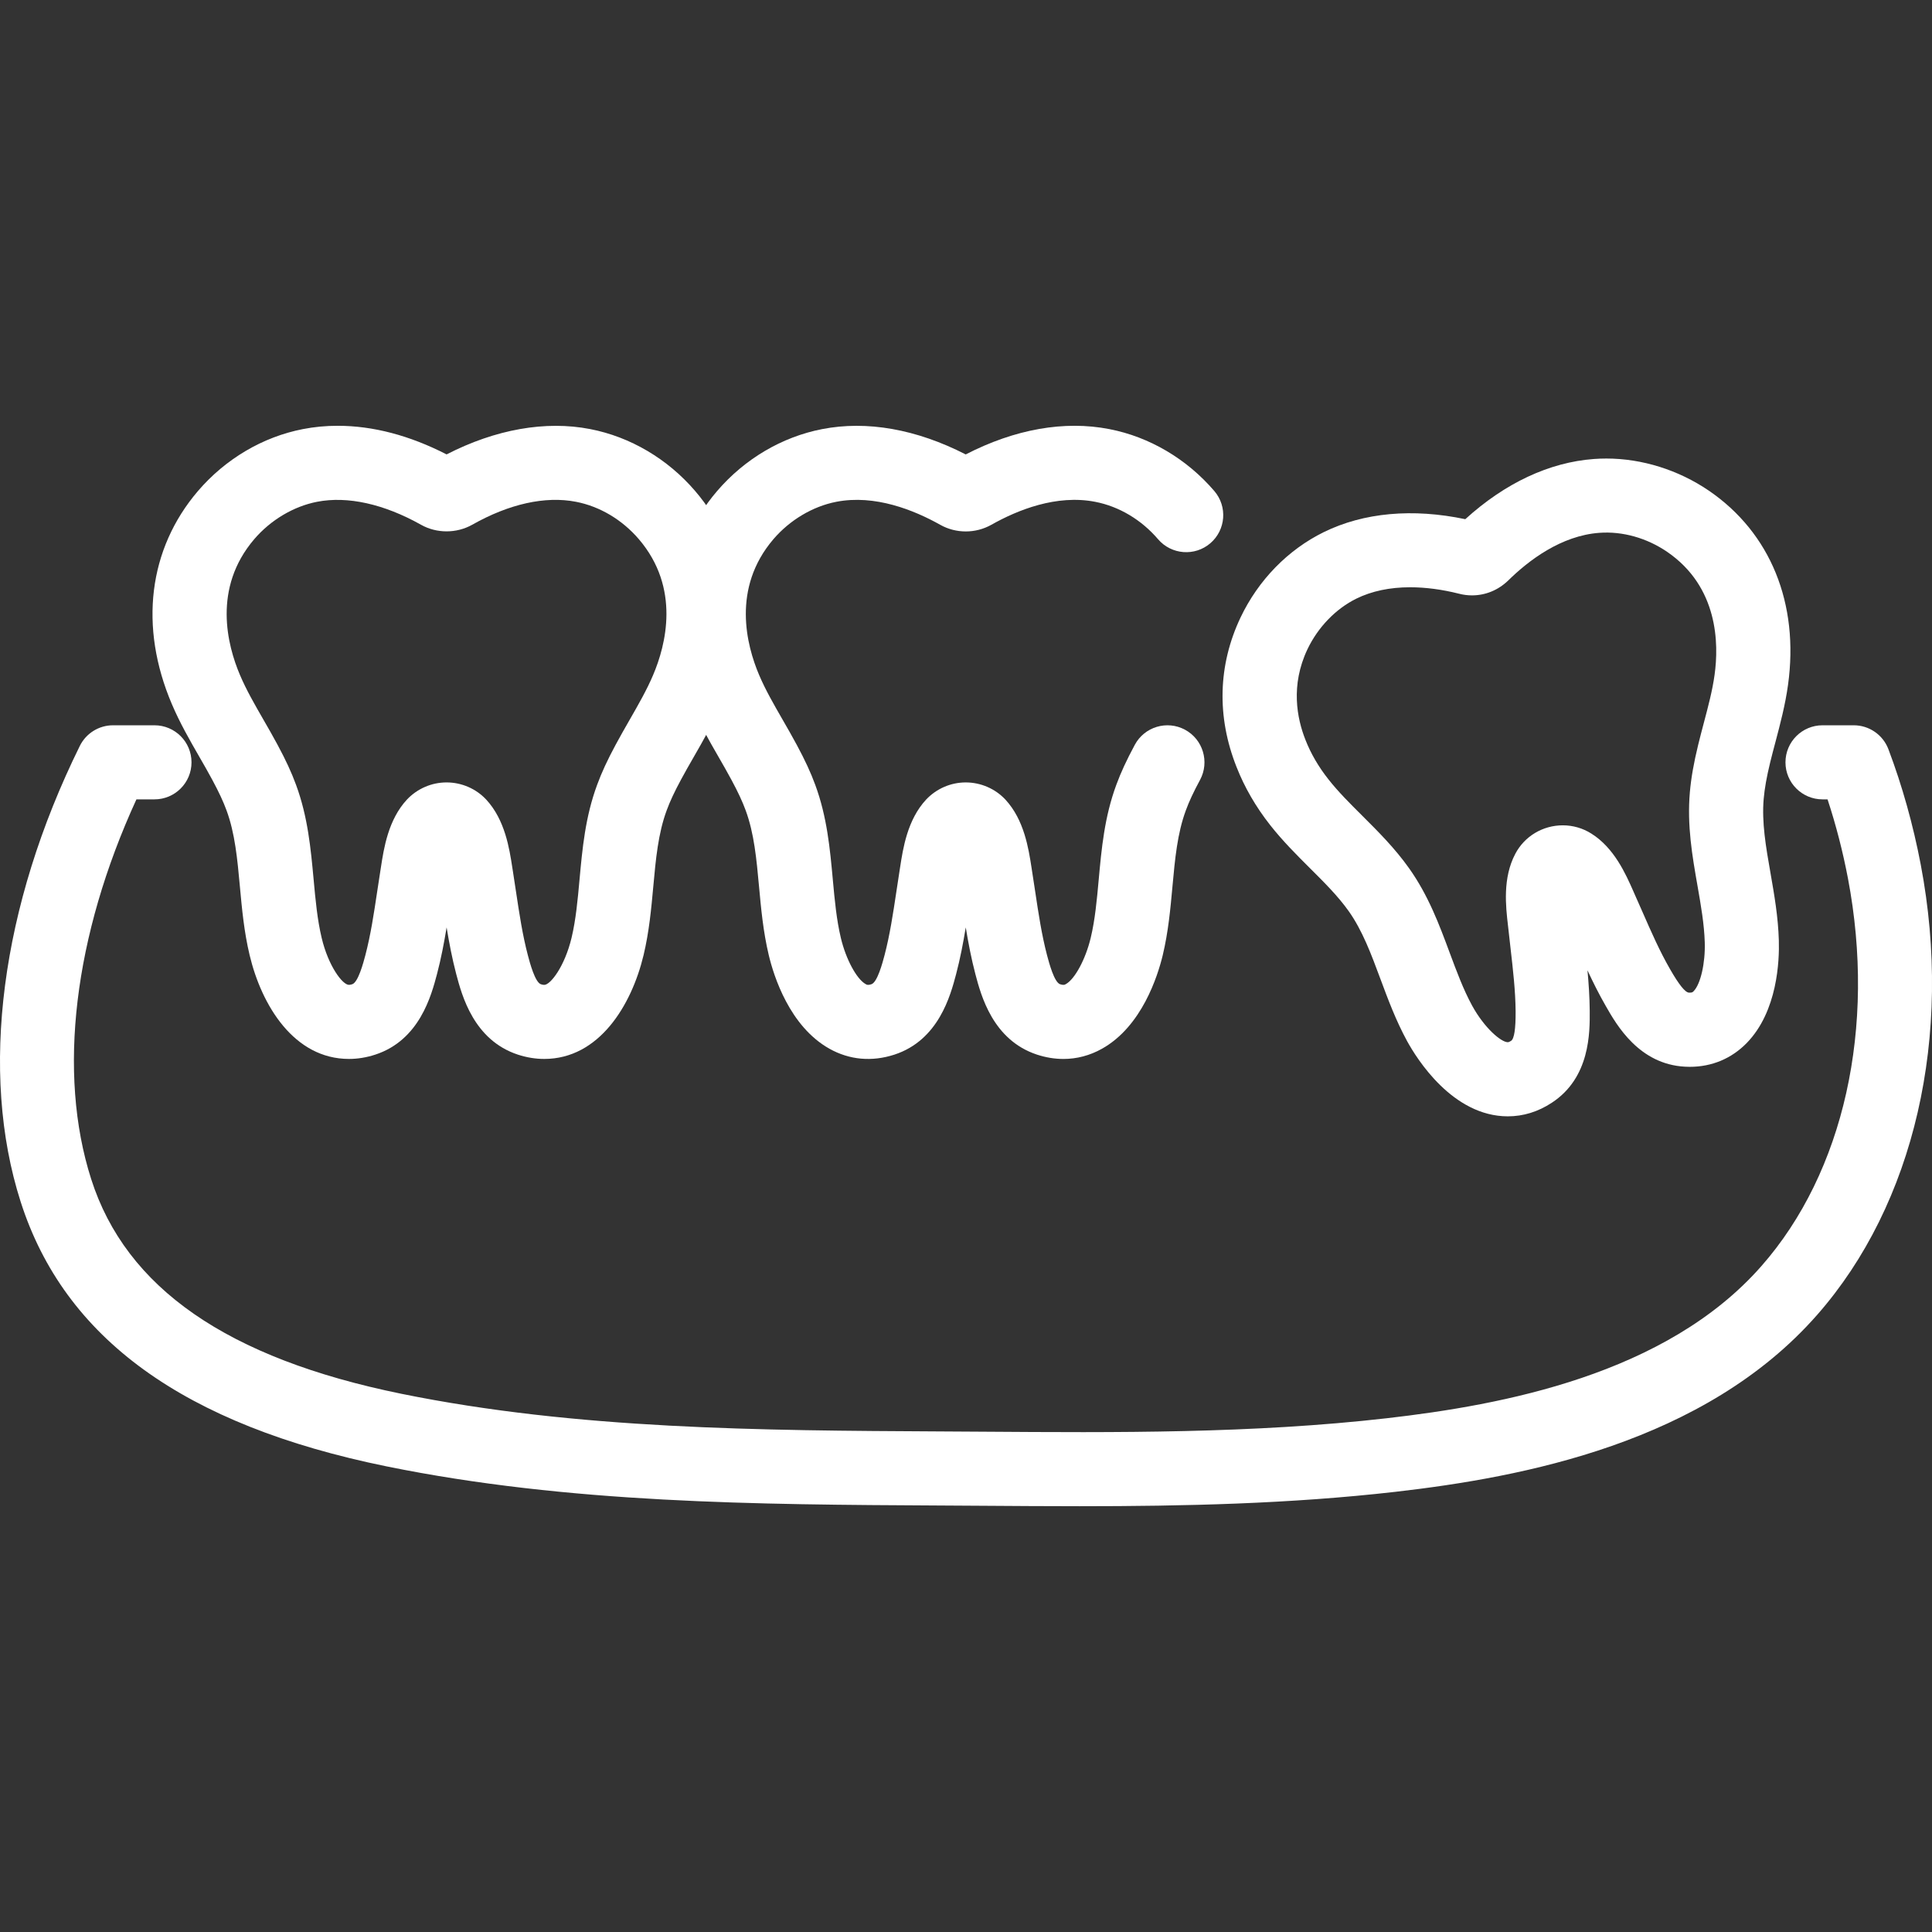
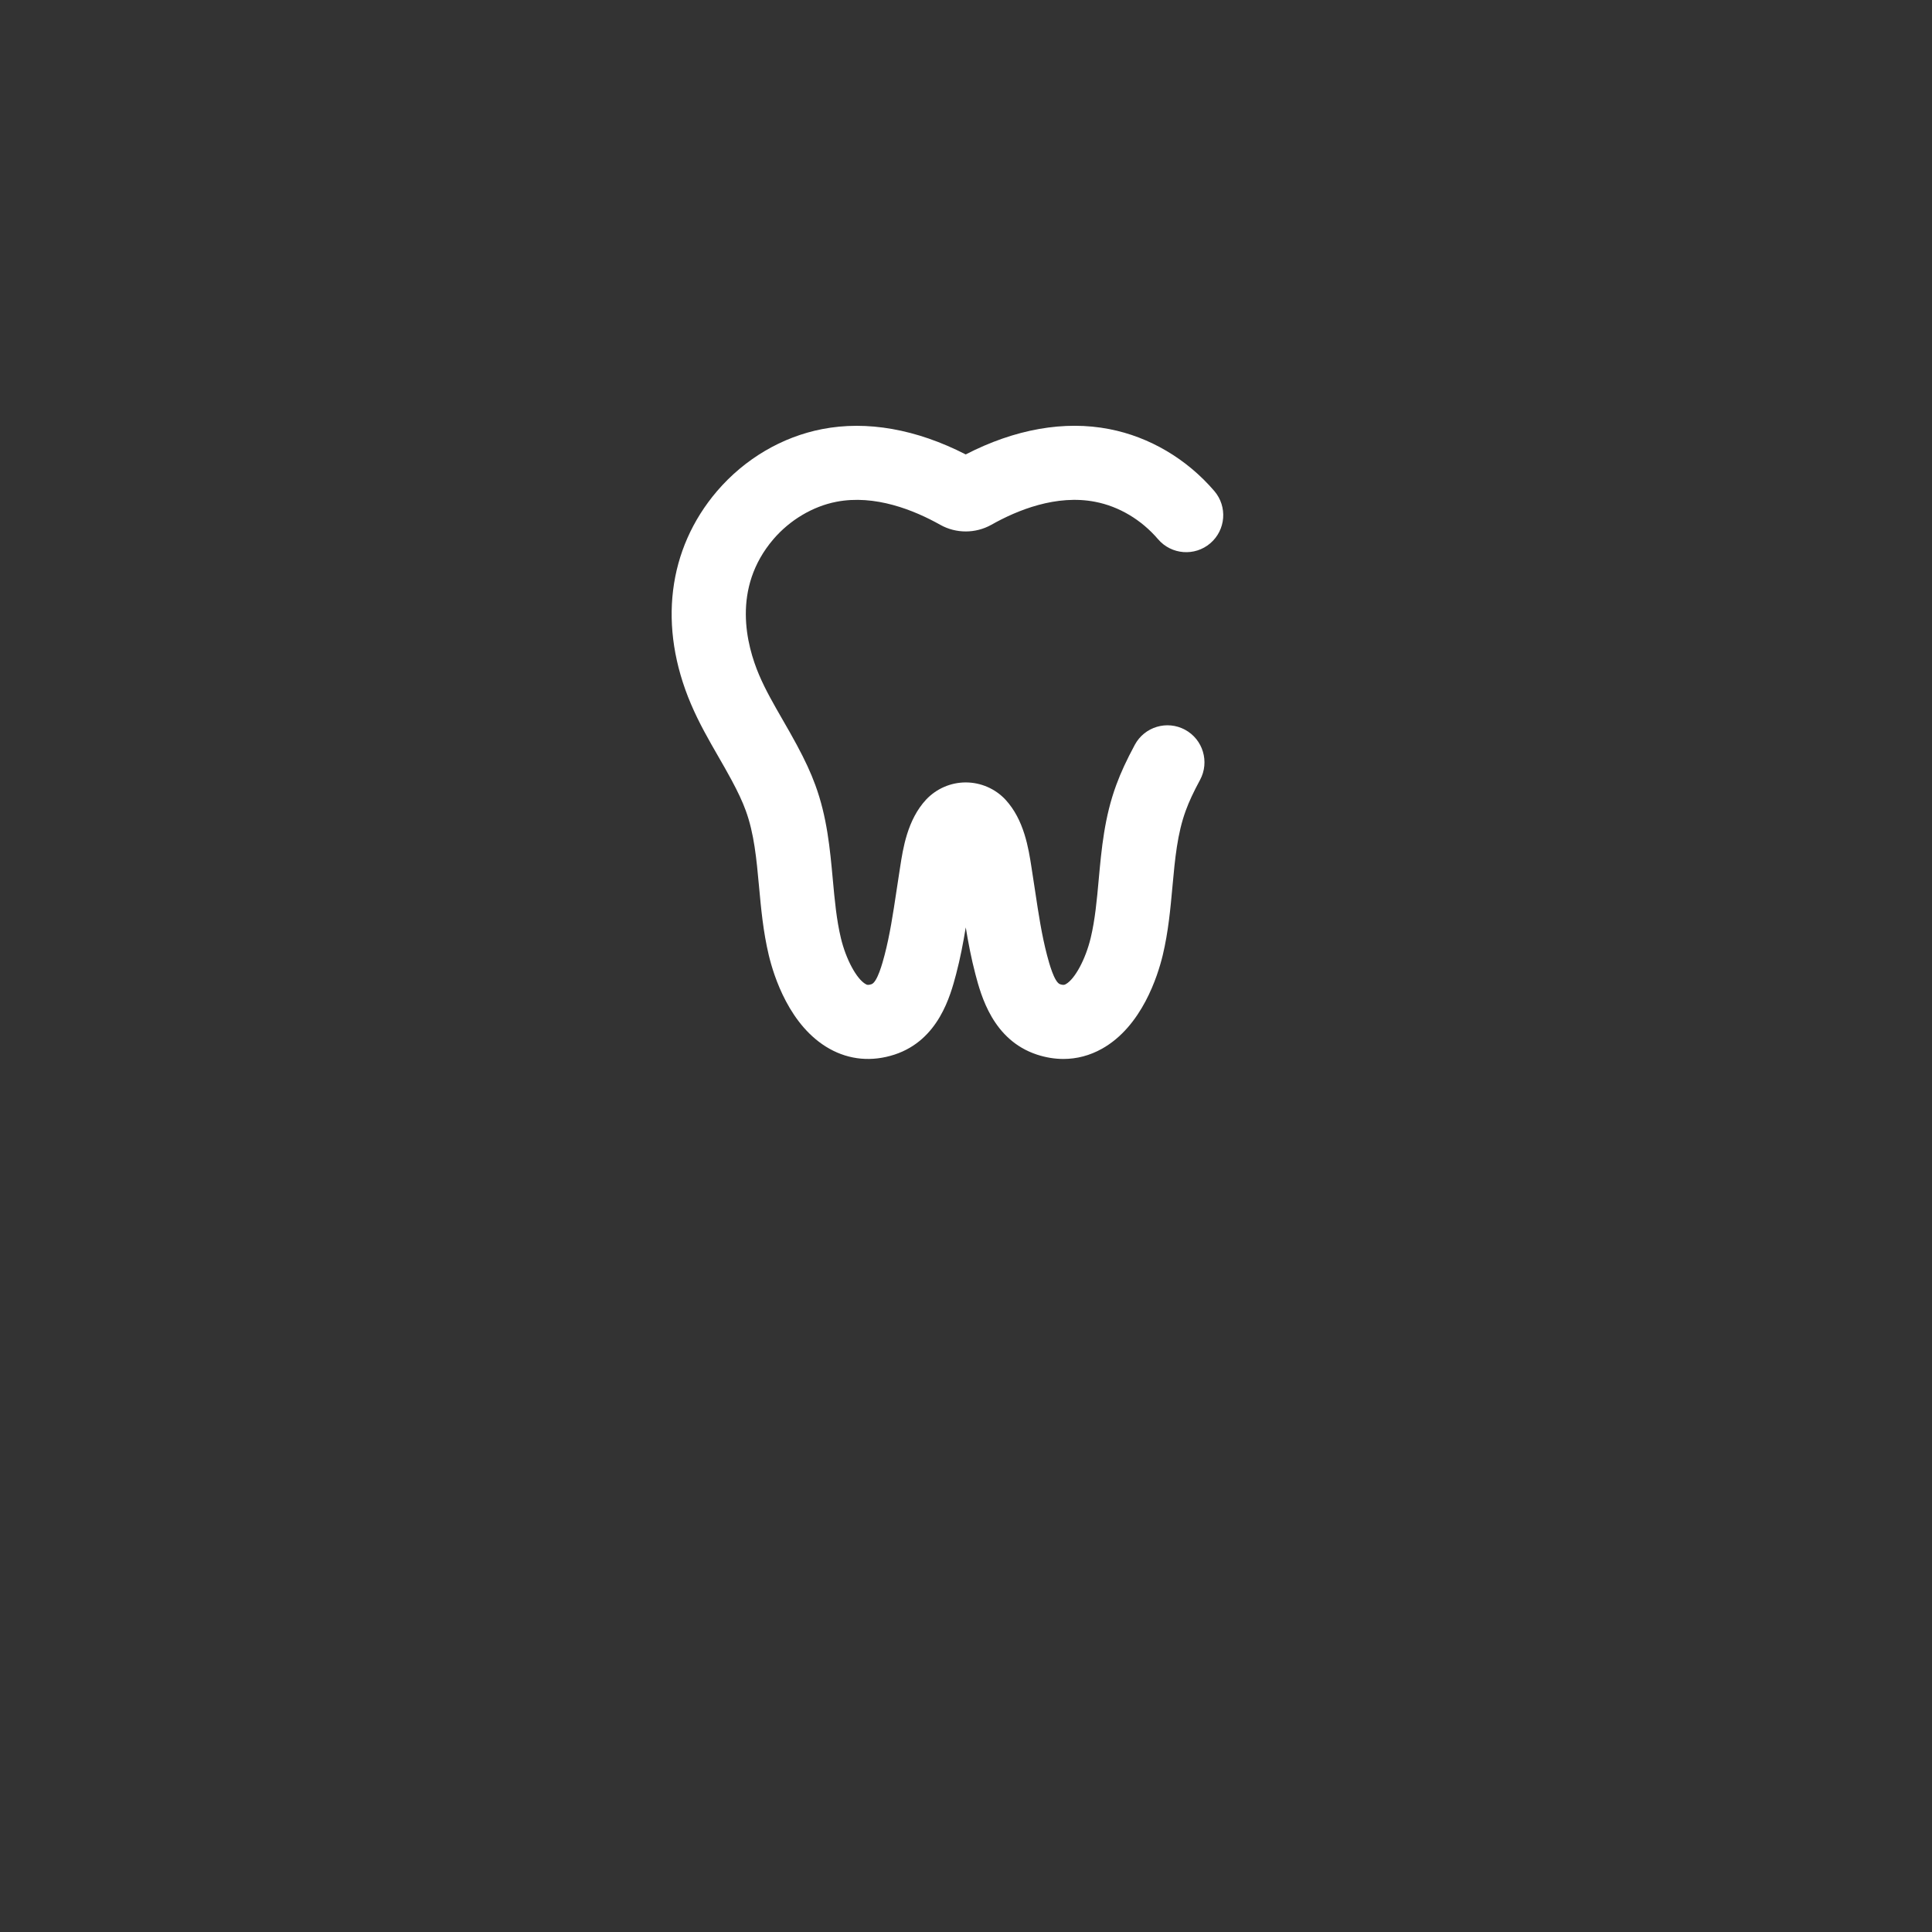
<svg xmlns="http://www.w3.org/2000/svg" version="1.1" id="Capa_1" x="0px" y="0px" width="96px" height="96px" viewBox="0 0 96 96" enable-background="new 0 0 96 96" xml:space="preserve">
  <rect x="0" y="0" width="96" height="96" fill="#333333" stroke="none" />
  <g>
-     <path fill="#FFFFFF" d="M27.042,52.618c-0.433,0-0.873-0.072-1.309-0.214c-2.194-0.723-2.78-2.935-3.062-3.997   c-0.205-0.781-0.353-1.559-0.479-2.325c-0.126,0.766-0.273,1.542-0.478,2.321c-0.283,1.067-0.868,3.28-3.064,4   c-0.437,0.143-0.877,0.215-1.31,0.215c-2.733,0-4.342-2.664-4.936-5.157c-0.278-1.164-0.383-2.311-0.485-3.419   c-0.124-1.353-0.241-2.63-0.662-3.772c-0.162-0.443-0.38-0.91-0.707-1.518c-0.204-0.38-0.418-0.753-0.646-1.148   c-0.476-0.827-0.968-1.681-1.368-2.625c-1.635-3.84-1.162-7.696,1.298-10.578c1.371-1.6,3.224-2.693,5.22-3.08   c0.557-0.109,1.138-0.164,1.723-0.164c1.756,0,3.575,0.478,5.414,1.422c2.428-1.248,4.922-1.691,7.136-1.258   c1.992,0.386,3.846,1.479,5.215,3.077c2.463,2.88,2.937,6.737,1.3,10.583c-0.401,0.945-0.894,1.803-1.37,2.632   c-0.225,0.392-0.437,0.761-0.638,1.136c-0.328,0.61-0.546,1.077-0.707,1.517c-0.425,1.148-0.542,2.427-0.665,3.78   c-0.101,1.107-0.206,2.252-0.484,3.417C31.379,49.957,29.767,52.618,27.042,52.618L27.042,52.618z M22.19,38.878   c0.747,0,1.465,0.311,1.971,0.854c0.932,1.006,1.15,2.43,1.295,3.373l0.033,0.21c0.052,0.325,0.1,0.647,0.148,0.97   c0.168,1.116,0.326,2.17,0.593,3.184c0.096,0.364,0.355,1.341,0.648,1.438c0.061,0.02,0.119,0.031,0.163,0.031   c0.317,0,1.021-0.93,1.358-2.333c0.216-0.904,0.304-1.87,0.397-2.893c0.14-1.532,0.284-3.117,0.876-4.717   c0.222-0.606,0.506-1.221,0.919-1.988c0.225-0.419,0.46-0.83,0.688-1.227c0.441-0.769,0.859-1.496,1.174-2.239   c0.629-1.478,1.372-4.316-0.708-6.749c-0.83-0.968-1.939-1.628-3.122-1.858c-1.533-0.3-3.334,0.108-5.162,1.141   c-0.777,0.437-1.766,0.436-2.537,0.002c-1.841-1.034-3.652-1.439-5.167-1.144c-1.169,0.227-2.308,0.905-3.126,1.86   c-2.078,2.434-1.335,5.271-0.708,6.745c0.314,0.741,0.73,1.463,1.17,2.228c0.231,0.401,0.47,0.816,0.699,1.243   c0.412,0.766,0.696,1.38,0.919,1.991c0.587,1.593,0.732,3.175,0.873,4.706c0.094,1.024,0.183,1.992,0.4,2.901   c0.333,1.401,1.036,2.33,1.355,2.33c0.043,0,0.1-0.011,0.165-0.032c0.294-0.096,0.553-1.072,0.65-1.44   c0.265-1.009,0.423-2.062,0.59-3.176c0.049-0.324,0.097-0.648,0.149-0.971l0.035-0.225c0.144-0.939,0.362-2.359,1.291-3.361   C20.735,39.185,21.45,38.878,22.19,38.878L22.19,38.878z" />
    <path fill="#FFFFFF" d="M52.841,52.619c-0.432,0-0.871-0.071-1.312-0.215c-2.195-0.723-2.781-2.935-3.062-3.998   c-0.205-0.78-0.353-1.558-0.479-2.324c-0.126,0.766-0.274,1.542-0.479,2.321c-0.282,1.067-0.868,3.28-3.064,4   c-1.12,0.365-2.235,0.265-3.23-0.292c-1.986-1.112-2.77-3.622-3.015-4.649c-0.278-1.165-0.383-2.311-0.485-3.419   c-0.124-1.353-0.241-2.631-0.662-3.773c-0.162-0.442-0.379-0.909-0.707-1.518c-0.205-0.381-0.419-0.755-0.647-1.15   c-0.475-0.825-0.966-1.679-1.367-2.622c-1.635-3.84-1.162-7.696,1.298-10.578c1.372-1.6,3.225-2.693,5.22-3.08   c2.225-0.434,4.681,0,7.136,1.258c2.446-1.26,4.903-1.695,7.138-1.258c1.991,0.386,3.845,1.479,5.215,3.077   c0.661,0.771,0.572,1.934-0.199,2.595c-0.771,0.662-1.935,0.572-2.596-0.2c-0.831-0.97-1.94-1.63-3.123-1.859   c-1.93-0.377-3.872,0.412-5.162,1.141c-0.786,0.441-1.757,0.441-2.539,0.001c-1.296-0.728-3.246-1.518-5.166-1.143   c-1.168,0.227-2.308,0.905-3.126,1.86c-2.078,2.434-1.335,5.271-0.708,6.745c0.314,0.74,0.73,1.461,1.17,2.226   c0.231,0.402,0.471,0.817,0.7,1.245c0.413,0.767,0.697,1.382,0.92,1.991c0.587,1.593,0.732,3.176,0.872,4.707   c0.094,1.024,0.183,1.992,0.4,2.9c0.251,1.054,0.781,2.039,1.233,2.292c0.06,0.034,0.112,0.063,0.287,0.005   c0.294-0.097,0.553-1.072,0.65-1.44c0.265-1.01,0.423-2.063,0.591-3.178c0.049-0.323,0.097-0.646,0.148-0.969l0.035-0.225   c0.144-0.939,0.361-2.359,1.291-3.361c0.516-0.547,1.229-0.854,1.971-0.854c0.002,0,0.004,0,0.006,0   c0.743,0.002,1.459,0.313,1.964,0.853c0.933,1.007,1.151,2.432,1.297,3.375l0.032,0.209c0.052,0.325,0.101,0.648,0.149,0.971   c0.167,1.115,0.326,2.169,0.592,3.183c0.097,0.364,0.354,1.341,0.648,1.437c0.173,0.057,0.227,0.026,0.285-0.006   c0.45-0.251,0.981-1.238,1.235-2.295c0.217-0.904,0.305-1.87,0.398-2.893c0.14-1.533,0.284-3.117,0.876-4.717   c0.223-0.607,0.507-1.223,0.919-1.988c0.482-0.895,1.599-1.229,2.493-0.748s1.229,1.599,0.748,2.493   c-0.327,0.605-0.544,1.072-0.706,1.515c-0.425,1.147-0.541,2.426-0.665,3.779c-0.101,1.107-0.205,2.252-0.483,3.417   c-0.249,1.031-1.038,3.543-3.021,4.649C54.154,52.449,53.506,52.619,52.841,52.619L52.841,52.619z" />
-     <path fill="#FFFFFF" d="M74.923,55.47c-2.744,0-4.524-2.861-5.005-3.738c-0.561-1.03-0.95-2.08-1.328-3.095   c-0.459-1.236-0.893-2.403-1.575-3.364c-0.526-0.741-1.204-1.417-1.923-2.132c-0.664-0.662-1.351-1.347-1.976-2.14   c-0.714-0.906-1.277-1.879-1.673-2.89c-0.99-2.491-0.923-5.063,0.198-7.427c0.885-1.86,2.354-3.367,4.138-4.244   c1.987-0.974,4.419-1.191,7.03-0.642c1.971-1.793,4.175-2.829,6.391-2.991c0.203-0.015,0.412-0.023,0.62-0.023   c1.772,0,3.581,0.567,5.091,1.596c3.063,2.092,4.496,5.611,3.934,9.656c-0.138,0.997-0.386,1.933-0.625,2.838   c-0.089,0.334-0.178,0.668-0.26,1.005c-0.177,0.73-0.277,1.289-0.323,1.81c-0.104,1.172,0.11,2.397,0.338,3.695   c0.187,1.069,0.38,2.174,0.414,3.343c0.03,1.006-0.063,3.52-1.588,5.092c-0.757,0.779-1.738,1.191-2.84,1.191   c-0.077,0-0.154-0.002-0.234-0.007c-2.283-0.12-3.396-2.068-3.931-3.004c-0.339-0.588-0.638-1.187-0.916-1.786   c0.062,0.657,0.106,1.327,0.112,2.008c0.008,1.08,0.024,3.325-1.884,4.574C76.429,55.242,75.693,55.47,74.923,55.47   C74.923,55.47,74.923,55.47,74.923,55.47L74.923,55.47z M70.068,29.181c-1.008,0-1.905,0.189-2.668,0.563   c-1.024,0.504-1.912,1.422-2.434,2.519c-0.848,1.789-0.521,3.434-0.099,4.499c0.267,0.682,0.648,1.338,1.14,1.96   c0.488,0.622,1.068,1.199,1.683,1.811c0.795,0.792,1.617,1.612,2.325,2.608c0.963,1.356,1.503,2.809,2.024,4.213   c0.348,0.935,0.676,1.818,1.108,2.612c0.617,1.127,1.45,1.822,1.774,1.821c0.049,0,0.117-0.038,0.166-0.07   c0.154-0.102,0.229-0.595,0.223-1.469c-0.009-1.014-0.127-2.042-0.252-3.129c-0.037-0.317-0.073-0.635-0.107-0.952l-0.021-0.186   c-0.109-0.937-0.273-2.353,0.365-3.556c0.456-0.869,1.362-1.415,2.36-1.415c0.504,0,0.994,0.142,1.417,0.41   c1.136,0.71,1.708,2.006,2.087,2.864l0.079,0.18c0.126,0.279,0.248,0.559,0.371,0.838c0.444,1.014,0.864,1.971,1.378,2.86   c0.437,0.763,0.748,1.151,0.932,1.161l0.041,0.001c0.121,0,0.148-0.022,0.197-0.073c0.346-0.356,0.582-1.396,0.552-2.419   c-0.027-0.905-0.189-1.834-0.361-2.817c-0.259-1.475-0.525-3-0.379-4.656c0.063-0.711,0.191-1.437,0.414-2.354   c0.088-0.362,0.183-0.72,0.277-1.077c0.222-0.835,0.431-1.623,0.537-2.399c0.214-1.536,0.19-4.368-2.361-6.111   c-1.005-0.684-2.208-1.028-3.366-0.942c-1.896,0.139-3.511,1.367-4.532,2.373c-0.5,0.48-1.132,0.735-1.797,0.735   c-0.217,0-0.434-0.028-0.643-0.083C71.659,29.29,70.837,29.181,70.068,29.181L70.068,29.181z" />
-     <path fill="#FFFFFF" d="M53.643,74.843c-1.613,0-3.218-0.011-4.81-0.022l-2.154-0.013c-9.05-0.048-18.408-0.098-27.478-1.946   C9.143,70.81,3.197,66.507,1.024,59.708c-2.057-6.43-0.985-14.683,2.942-22.643c0.31-0.628,0.95-1.026,1.65-1.026h2.06   c1.017,0,1.84,0.824,1.84,1.841c0,1.016-0.824,1.84-1.84,1.84H6.779C3.668,46.5,2.846,53.322,4.53,58.587   c1.731,5.417,6.771,8.906,15.407,10.668c8.715,1.775,17.89,1.825,26.762,1.872l2.16,0.013c6.591,0.046,13.408,0.093,20.064-0.67   c5.71-0.656,13.852-2.153,18.601-7.56c4.101-4.663,5.707-11.863,4.3-19.262c-0.257-1.346-0.597-2.662-1.014-3.928h-0.25   c-1.017,0-1.841-0.824-1.841-1.84c0-1.017,0.824-1.841,1.841-1.841h1.552c0.767,0,1.452,0.475,1.723,1.191   c0.687,1.82,1.227,3.748,1.605,5.729c1.618,8.507-0.308,16.874-5.151,22.381c-5.587,6.361-14.63,8.062-20.945,8.787   C64.097,74.728,58.822,74.843,53.643,74.843L53.643,74.843z" />
  </g>
</svg>